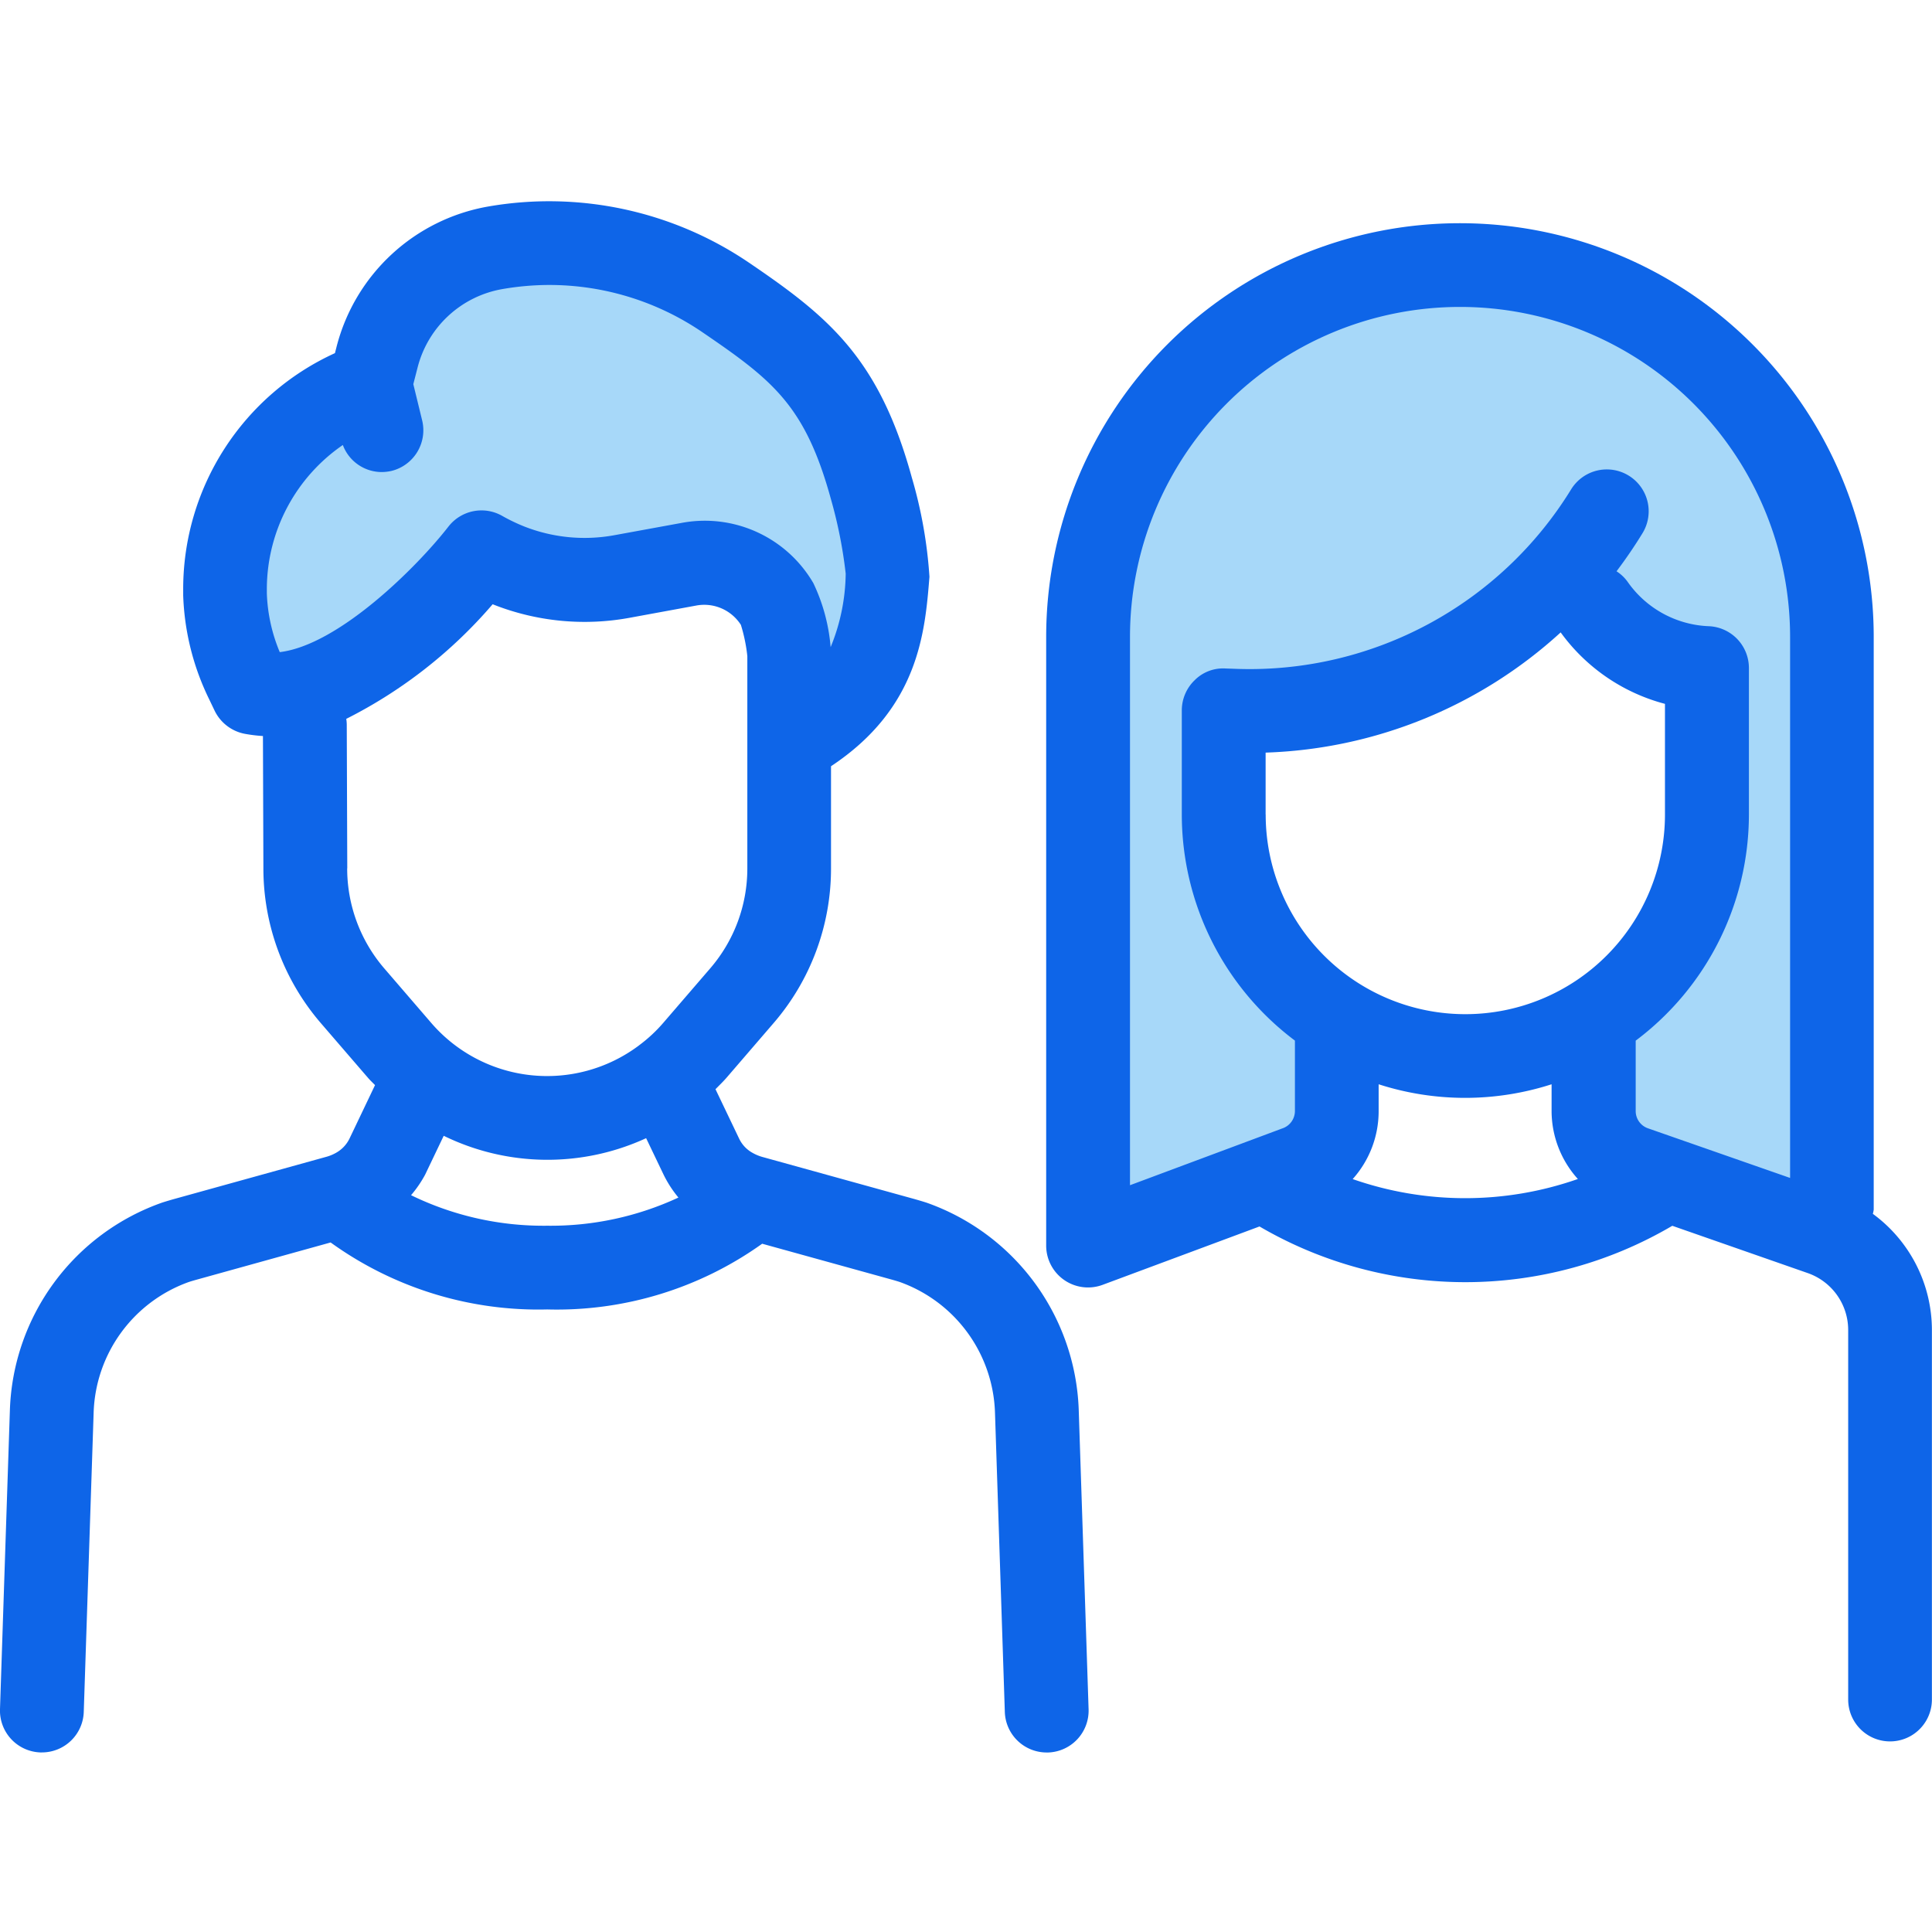
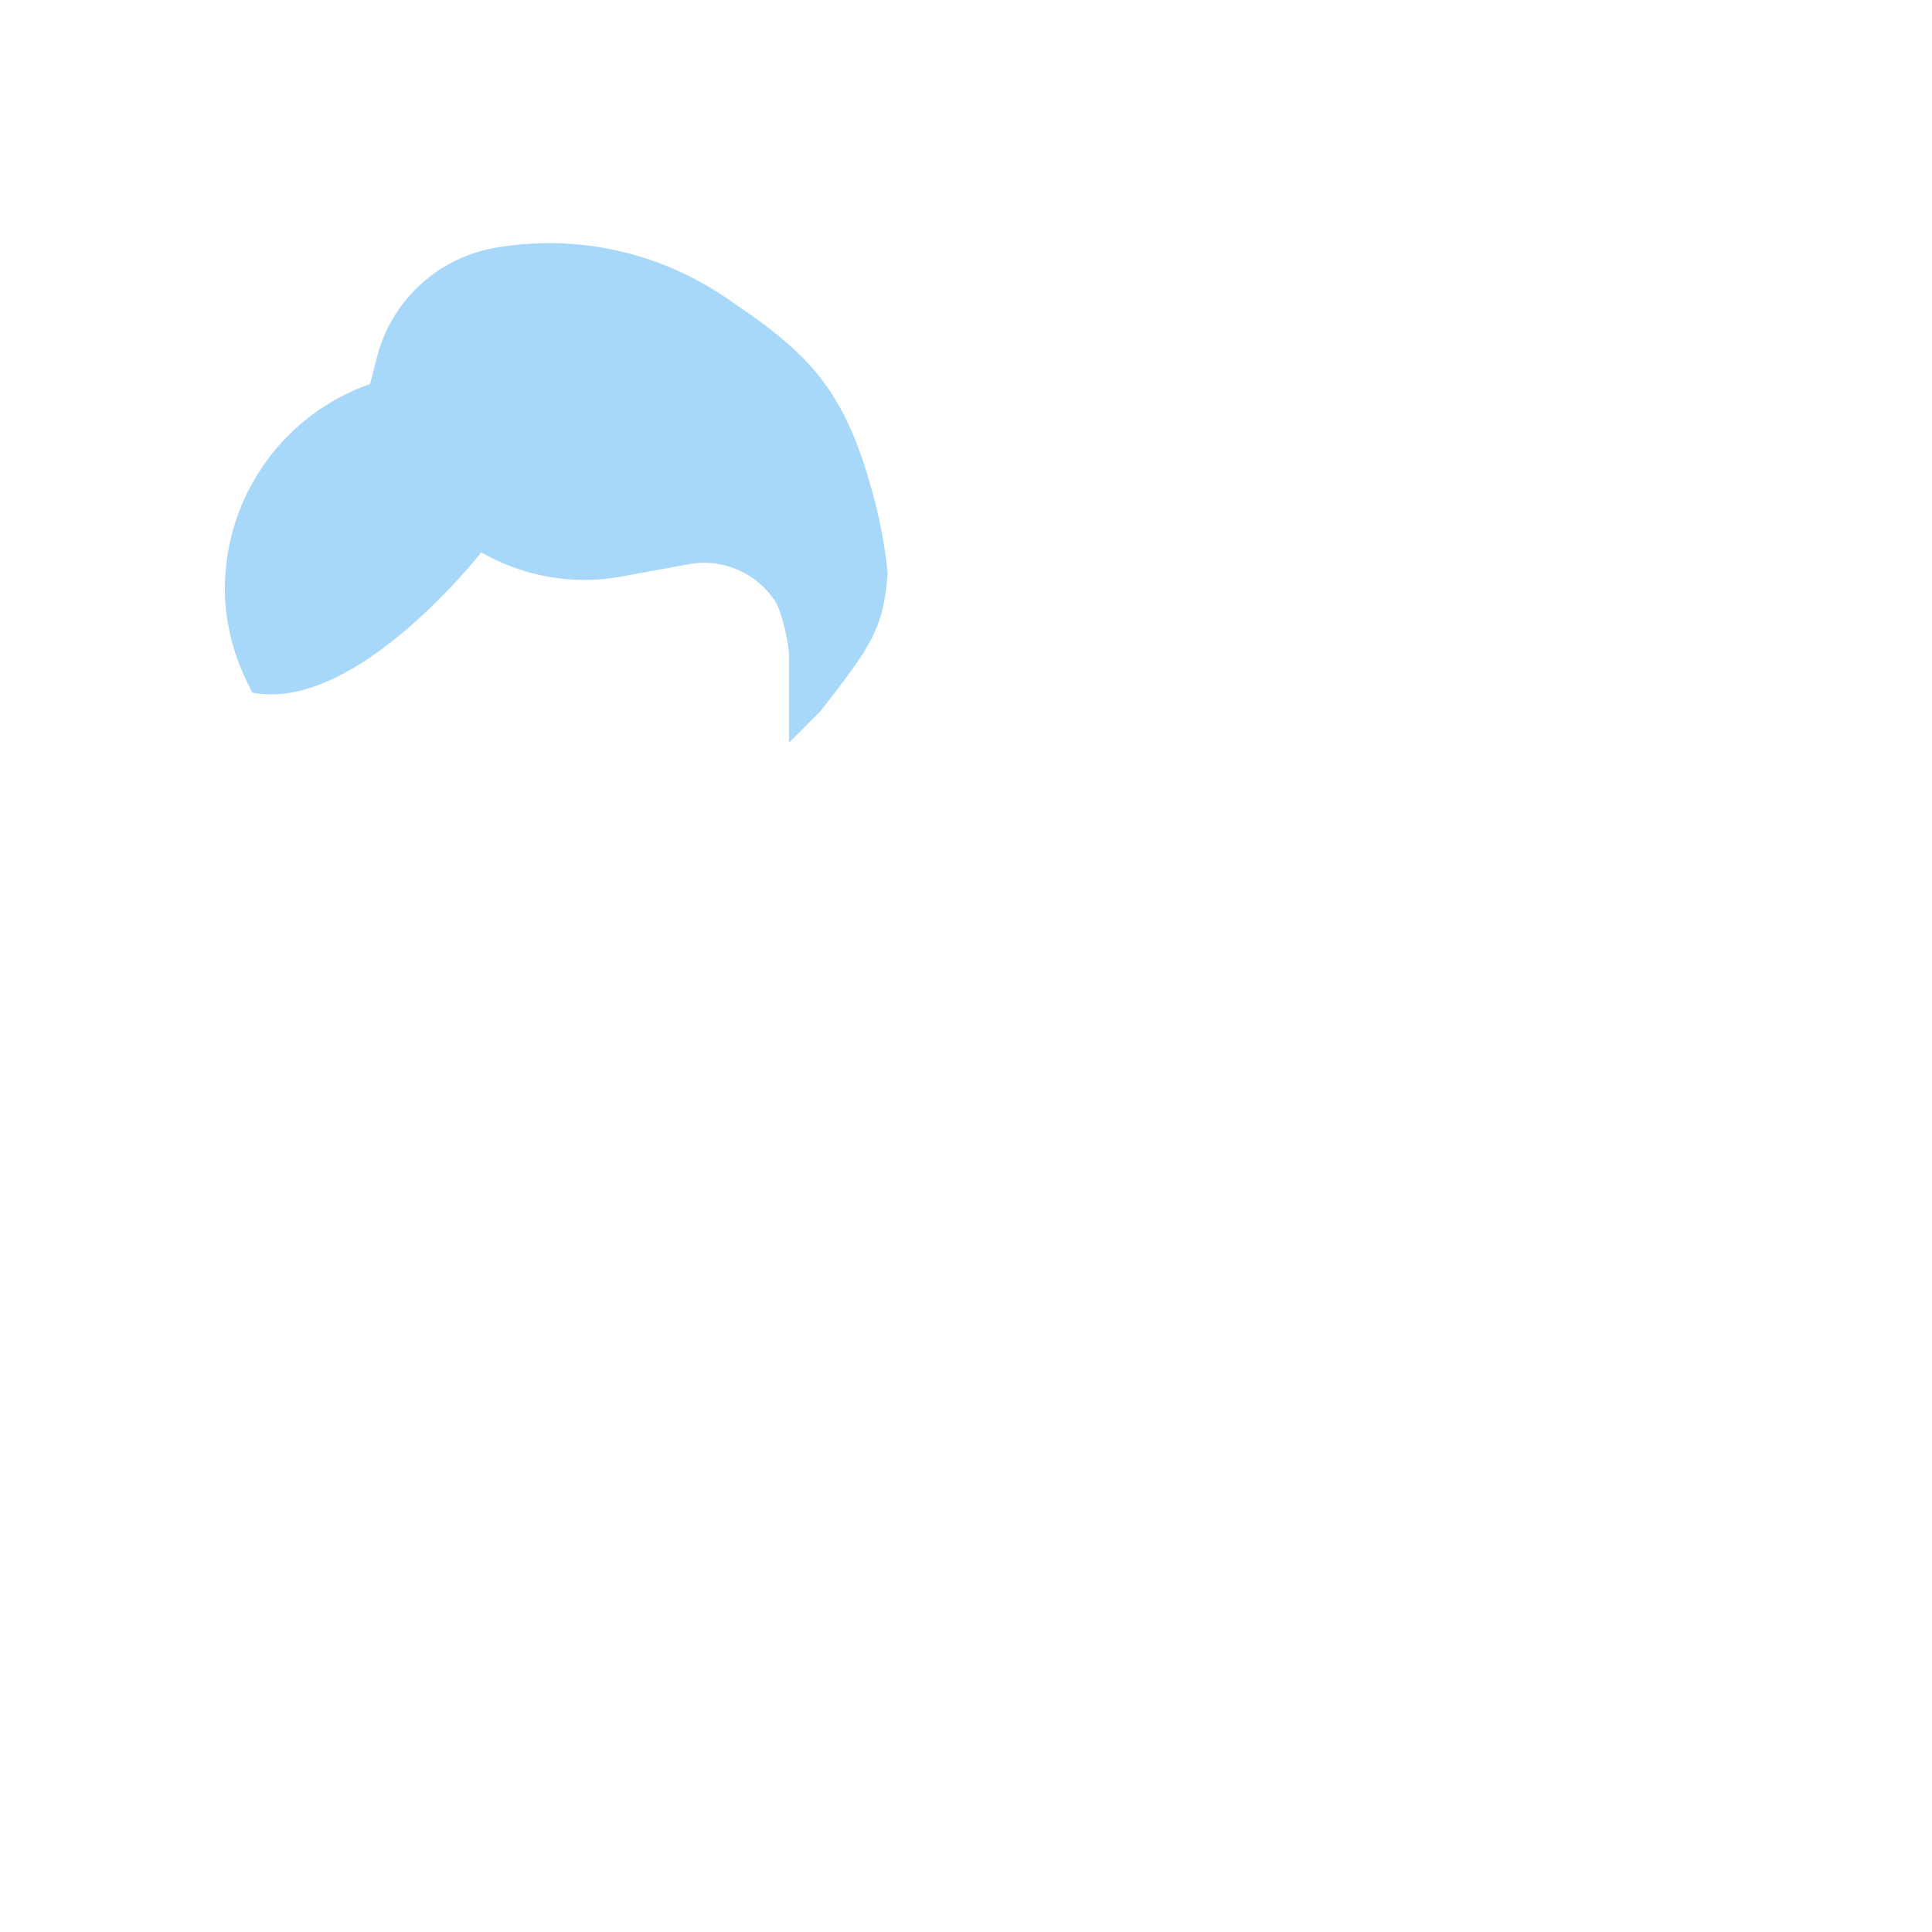
<svg xmlns="http://www.w3.org/2000/svg" width="60" height="60" viewBox="0 0 60 60">
  <defs>
    <clipPath id="a">
      <rect width="60" height="48.175" fill="none" />
    </clipPath>
  </defs>
  <rect width="60" height="60" fill="#fff" opacity="0" />
  <g transform="translate(0 6.25)">
    <g transform="translate(0 0)" clip-path="url(#a)">
-       <path d="M37.525,1.525A11.548,11.548,0,0,0,25.977,13.073V31.358l1.418-.03,5.059-1.767A1.864,1.864,0,0,0,33.7,27.8V26.191a7.491,7.491,0,0,1-3.68-6.447V16.506l4.31-1.562,7.343-3.627,3.516,2.721c0,2.608-1.5,10.609-3.516,11.952V27.8a1.864,1.864,0,0,0,1.249,1.759l3.856,1.346,2.292-.051V13.073A11.548,11.548,0,0,0,37.525,1.525" transform="translate(7.816 0.459)" fill="#a7d8f9" />
      <path d="M23.869,15.531c1.61-2.064,1.946-2.574,2.083-4.275a14.663,14.663,0,0,0-.506-2.634c-.911-3.329-2.2-4.358-4.535-5.94A9.743,9.743,0,0,0,13.76,1.146a4.608,4.608,0,0,0-3.667,3.391l-.215.838a6.743,6.743,0,0,0-4.509,6.359c0,.059,0,.114,0,.172a6.691,6.691,0,0,0,.684,2.71l.165.343c3.225.635,7.113-4.358,7.113-4.358a6.494,6.494,0,0,0,.84.406,6.421,6.421,0,0,0,3.518.346l2.085-.382a2.691,2.691,0,0,1,.476-.044,2.644,2.644,0,0,1,2.27,1.294,5.684,5.684,0,0,1,.368,1.526v2.767Z" transform="translate(1.615 0.301)" fill="#a7d8f9" />
-       <path d="M28.76,31.095c-.122-.039-.247-.075-.366-.109l-4.729-1.309a1.354,1.354,0,0,1-.29-.122.989.989,0,0,1-.421-.445l-.734-1.534c.118-.12.239-.235.35-.364l1.452-1.686a7.347,7.347,0,0,0,1.786-4.8V17.546c2.734-1.81,2.92-4.181,3.057-5.884a14.227,14.227,0,0,0-.548-3.083C27.3,4.871,25.73,3.585,23.258,1.906a11.05,11.05,0,0,0-8.1-1.742,5.912,5.912,0,0,0-4.705,4.353l-.051.2a8.052,8.052,0,0,0-4.713,7.319v.2A7.924,7.924,0,0,0,6.5,15.475l.164.343a1.315,1.315,0,0,0,.922.718,4.648,4.648,0,0,0,.58.072l.014,4.115a7.365,7.365,0,0,0,1.783,4.8l1.456,1.689c.072.085.152.159.228.237l-.792,1.659a1.014,1.014,0,0,1-.429.449,1.307,1.307,0,0,1-.281.116l-4.725,1.31c-.125.035-.25.072-.379.113A7.08,7.08,0,0,0,.308,37.516L0,46.825a1.3,1.3,0,0,0,1.25,1.348.322.322,0,0,0,.051,0,1.3,1.3,0,0,0,1.3-1.253l.307-9.3a4.457,4.457,0,0,1,2.952-4.055c.079-.027.16-.049.248-.074l4.16-1.155a11.025,11.025,0,0,0,6.725,2.08,10.966,10.966,0,0,0,6.677-2.041l4.035,1.117c.081.023.161.046.234.07A4.459,4.459,0,0,1,30.9,37.613l.306,9.309a1.3,1.3,0,0,0,1.3,1.253.331.331,0,0,0,.051,0,1.3,1.3,0,0,0,1.25-1.348L33.5,37.507a7.085,7.085,0,0,0-4.739-6.412M8.687,14a5.169,5.169,0,0,1-.4-1.823v-.142a5.438,5.438,0,0,1,2.36-4.465,1.292,1.292,0,0,0,1.2.84,1.4,1.4,0,0,0,.31-.035A1.3,1.3,0,0,0,13.109,6.8l-.273-1.12.134-.522A3.3,3.3,0,0,1,15.6,2.728,8.58,8.58,0,0,1,17.052,2.6,8.438,8.438,0,0,1,21.8,4.058c2.2,1.5,3.209,2.282,4.009,5.207a14.252,14.252,0,0,1,.455,2.3,6.187,6.187,0,0,1-.468,2.283,5.679,5.679,0,0,0-.537-1.989,3.9,3.9,0,0,0-4.1-1.868l-2.084.381a5.121,5.121,0,0,1-2.8-.274,5.632,5.632,0,0,1-.674-.324,1.3,1.3,0,0,0-1.673.328c-.993,1.276-3.417,3.679-5.236,3.9m2.093,6.718-.016-4.455a1.157,1.157,0,0,0-.016-.19,14.709,14.709,0,0,0,4.547-3.56l.016.007a7.719,7.719,0,0,0,4.232.415l2.074-.381a1.351,1.351,0,0,1,1.387.6,5.072,5.072,0,0,1,.2.97v6.6a4.747,4.747,0,0,1-1.155,3.1L20.6,25.514a4.587,4.587,0,0,1-.726.679l-.052.04a4.751,4.751,0,0,1-6.431-.717l-1.456-1.69a4.762,4.762,0,0,1-1.153-3.11m1.983,10.152a3.581,3.581,0,0,0,.437-.636l.578-1.209a7.332,7.332,0,0,0,6.286.074l.544,1.136a3.552,3.552,0,0,0,.459.708,9.406,9.406,0,0,1-4.073.875,9.385,9.385,0,0,1-4.23-.948" transform="translate(0 0)" fill="#0e65e8" />
-       <path d="M50.649,31.287a1.075,1.075,0,0,0,.026-.129V13.374a12.849,12.849,0,0,0-25.7,0v18.9a1.3,1.3,0,0,0,1.755,1.219l4.87-1.812a12.674,12.674,0,0,0,12.82-.021l4.207,1.469a1.873,1.873,0,0,1,1.255,1.768V46.373a1.3,1.3,0,1,0,2.6,0V34.894a4.474,4.474,0,0,0-1.837-3.607M27.578,13.374a10.248,10.248,0,0,1,20.5,0v16.8l-4.416-1.542a.567.567,0,0,1-.379-.531V25.91a8.785,8.785,0,0,0,3.516-7.022V14.339a1.3,1.3,0,0,0-1.253-1.3,3.227,3.227,0,0,1-2.5-1.359,1.273,1.273,0,0,0-.358-.346c.286-.38.557-.775.808-1.186a1.3,1.3,0,1,0-2.221-1.354,11.721,11.721,0,0,1-10.338,5.572l-.4-.014a1.243,1.243,0,0,0-.95.364,1.3,1.3,0,0,0-.4.935v3.238A8.785,8.785,0,0,0,32.7,25.909V28.1a.572.572,0,0,1-.4.539L27.578,30.4Zm4.212,5.514V16.965a14.267,14.267,0,0,0,9.163-3.733,5.834,5.834,0,0,0,3.239,2.219v3.437a6.2,6.2,0,1,1-12.4,0m2.7,11.323A3.154,3.154,0,0,0,35.3,28.1v-.835a8.754,8.754,0,0,0,5.371,0V28.1a3.156,3.156,0,0,0,.816,2.107,10.586,10.586,0,0,1-7,0" transform="translate(7.515 0.158)" fill="#0e65e8" />
    </g>
  </g>
</svg>